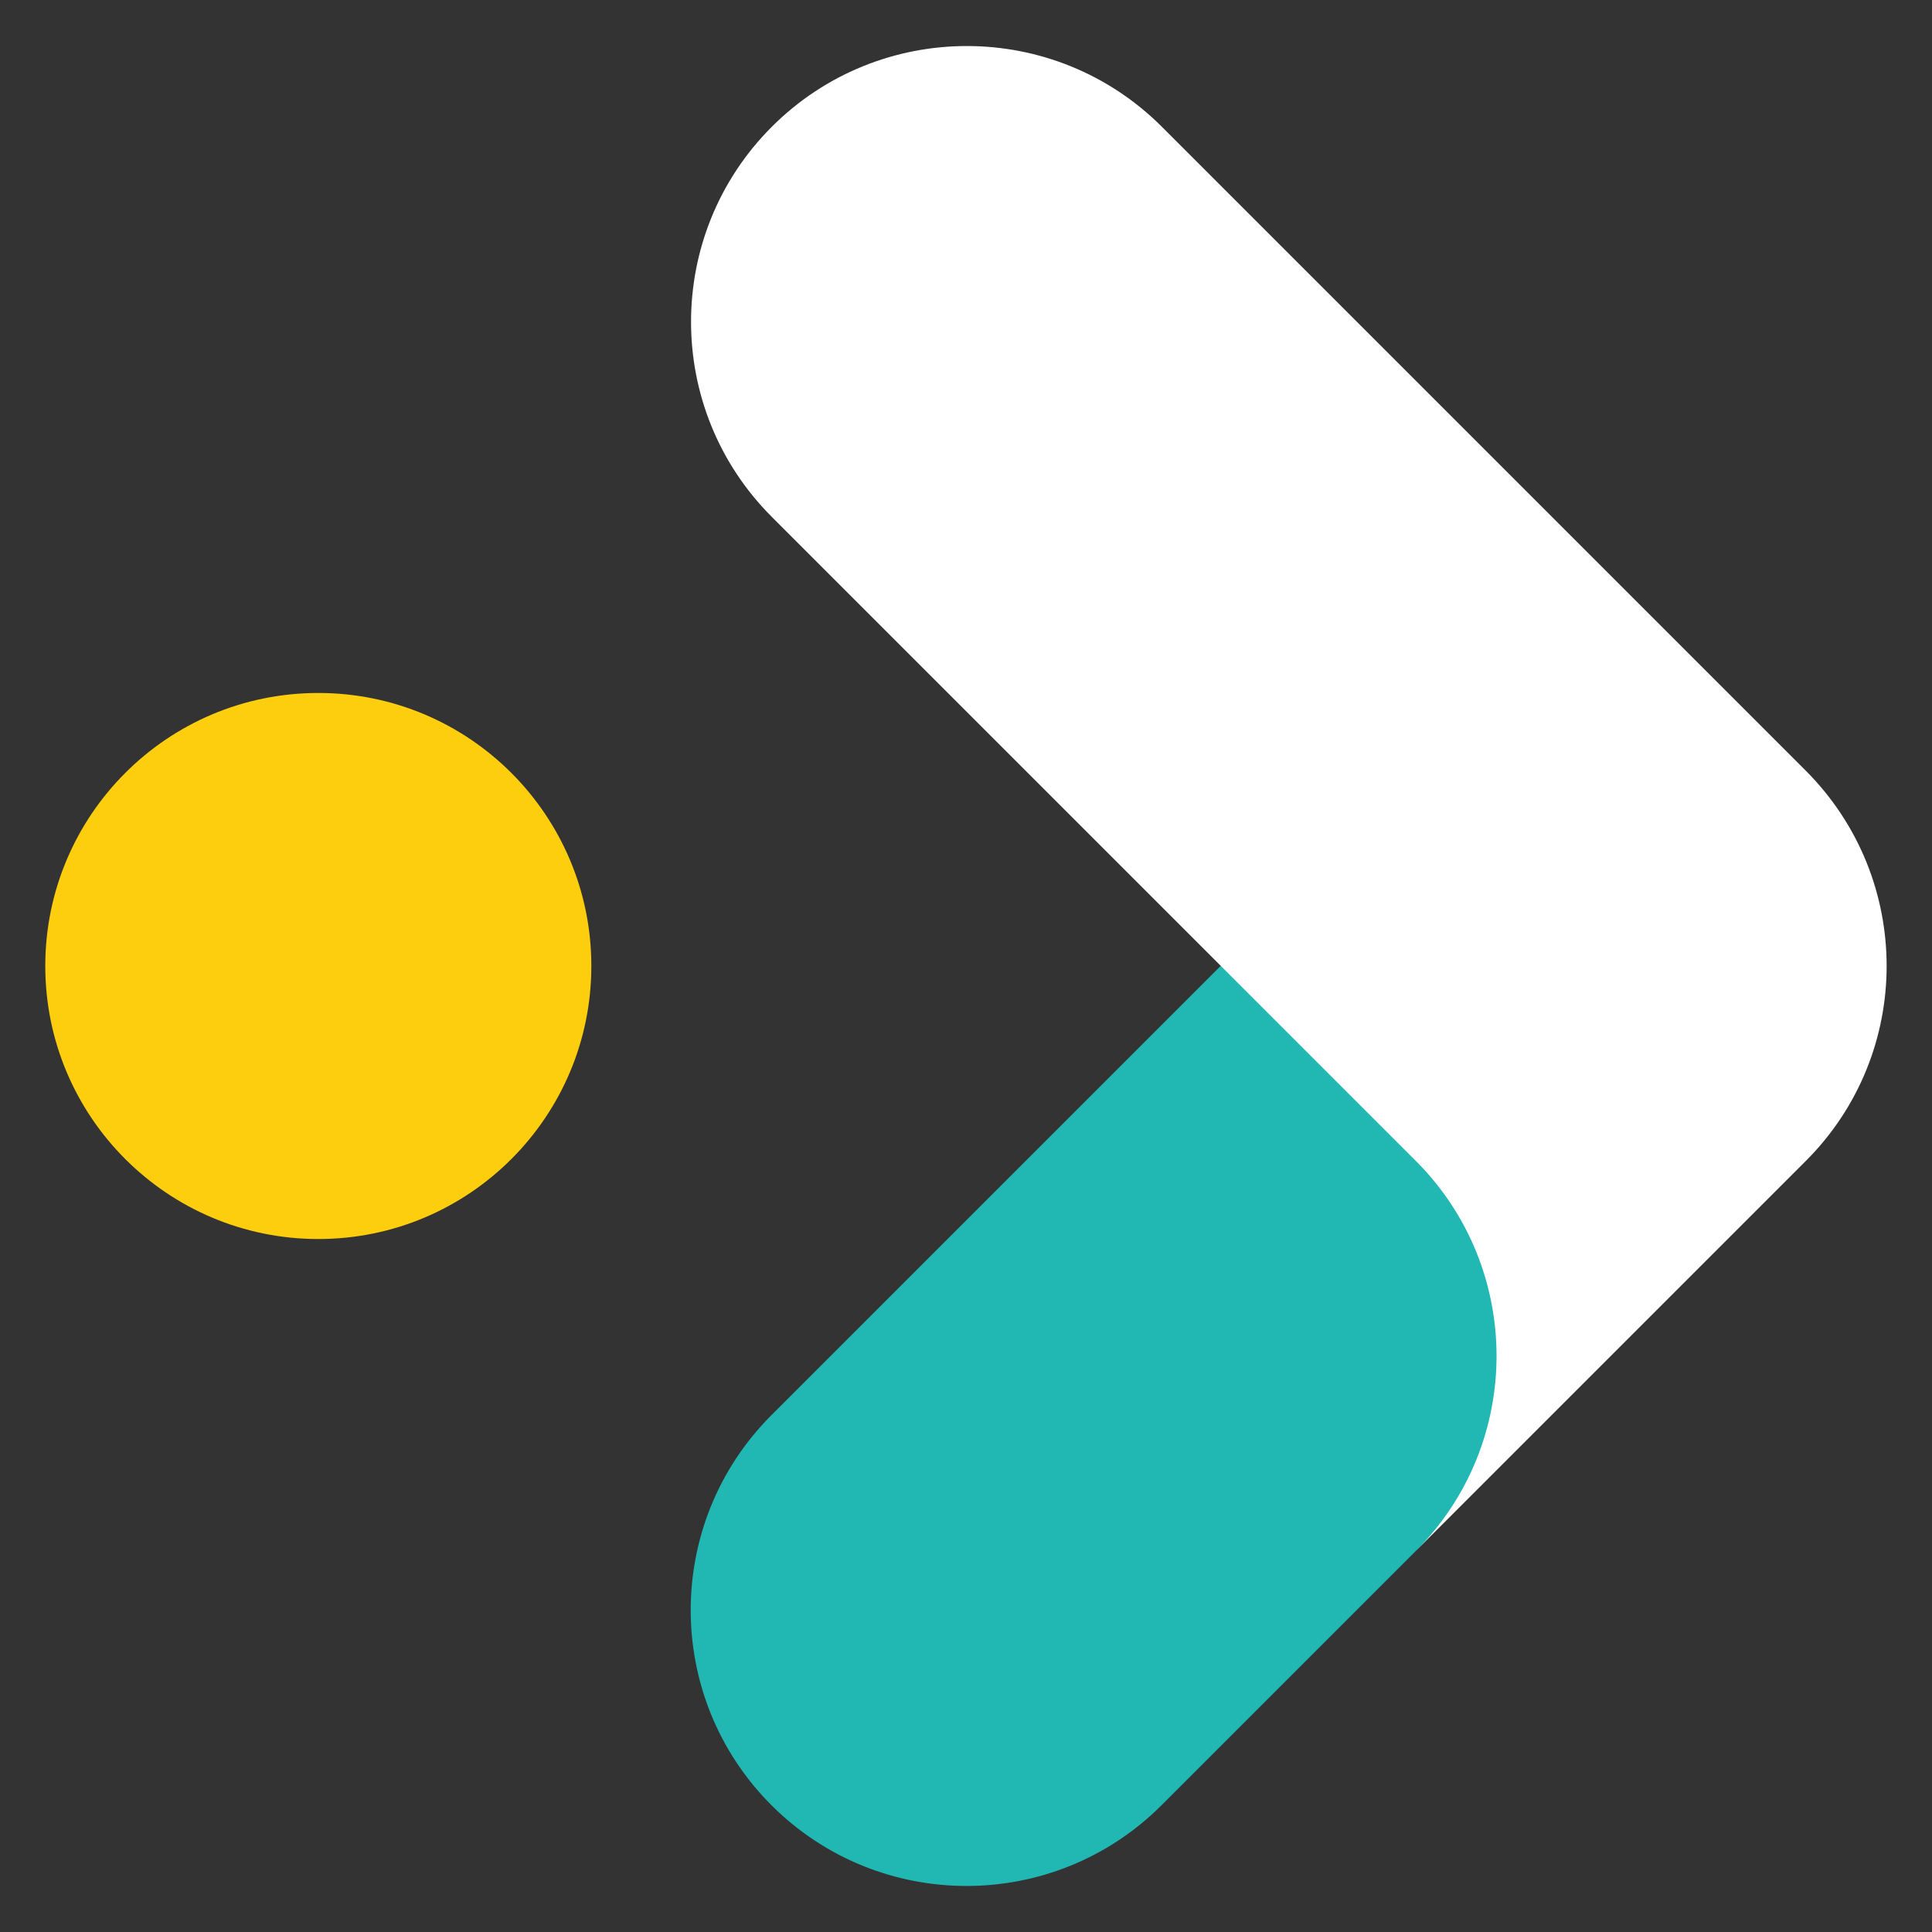
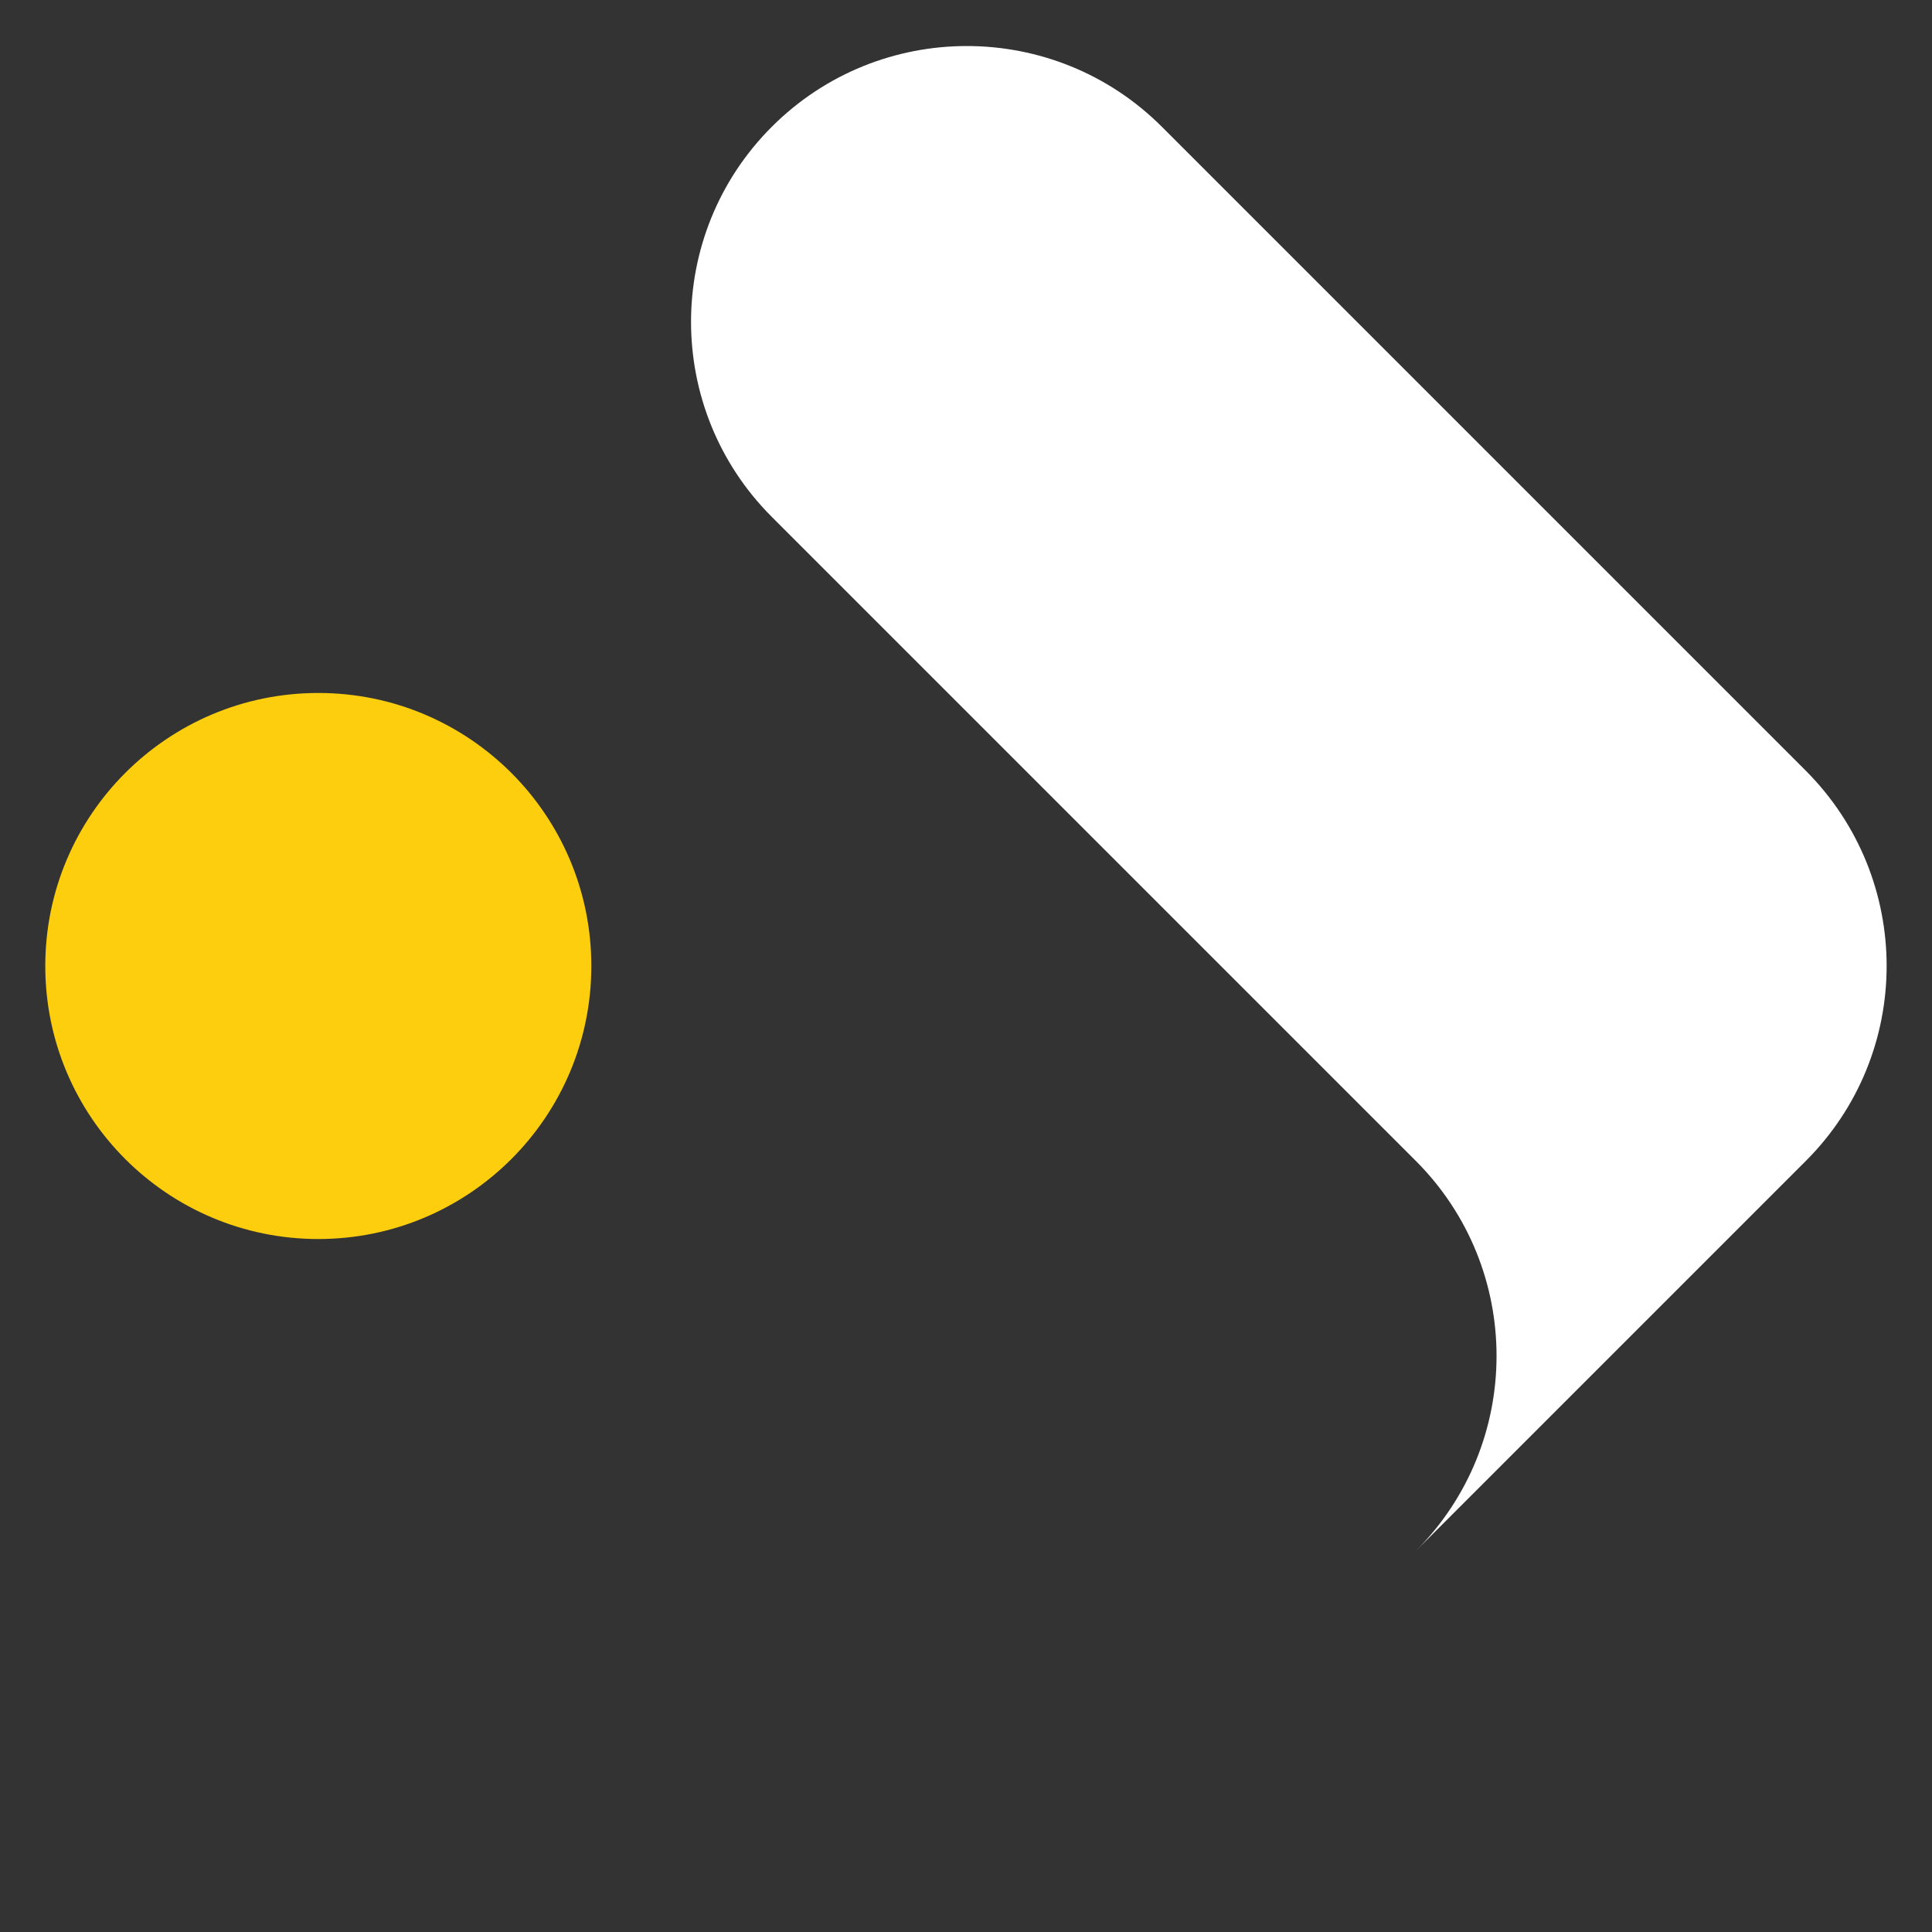
<svg xmlns="http://www.w3.org/2000/svg" version="1.1" id="Layer_1" x="0px" y="0px" viewBox="0 0 576 576" style="enable-background:new 0 0 576 576;" xml:space="preserve">
  <rect x="0" y="0" width="576" height="576" fill="#333333" stroke="none" />
  <style type="text/css">
	.st0{fill:#21B7B3;}
	.st1{fill:#FFFFFF;}
	.st2{fill:#FDCE0D;}
</style>
-   <path class="st0" d="M423,345.2L364.9,287l-1,1L231,420.9l-1,1c-32.1,32.1-32.1,84.2,0,116.3l0,0c32.1,32.1,84.2,32.1,116.3,0  l75.7-75.7c0,0,0,0,0,0l1-1C455.2,429.4,455.2,377.3,423,345.2z" />
  <path class="st1" d="M538.4,229.8L538.4,229.8l-192-192c-32.1-32.1-84.2-32.1-116.3,0l0,0c-32.1,32.1-32.1,84.2,0,116.3l192,192  c32.1,32.1,32.1,84.2,0,116.3l116.3-116.3l0,0C570.5,314,570.5,262,538.4,229.8z" />
  <ellipse class="st2" cx="94.9" cy="288" rx="81.4" ry="81.4" />
</svg>